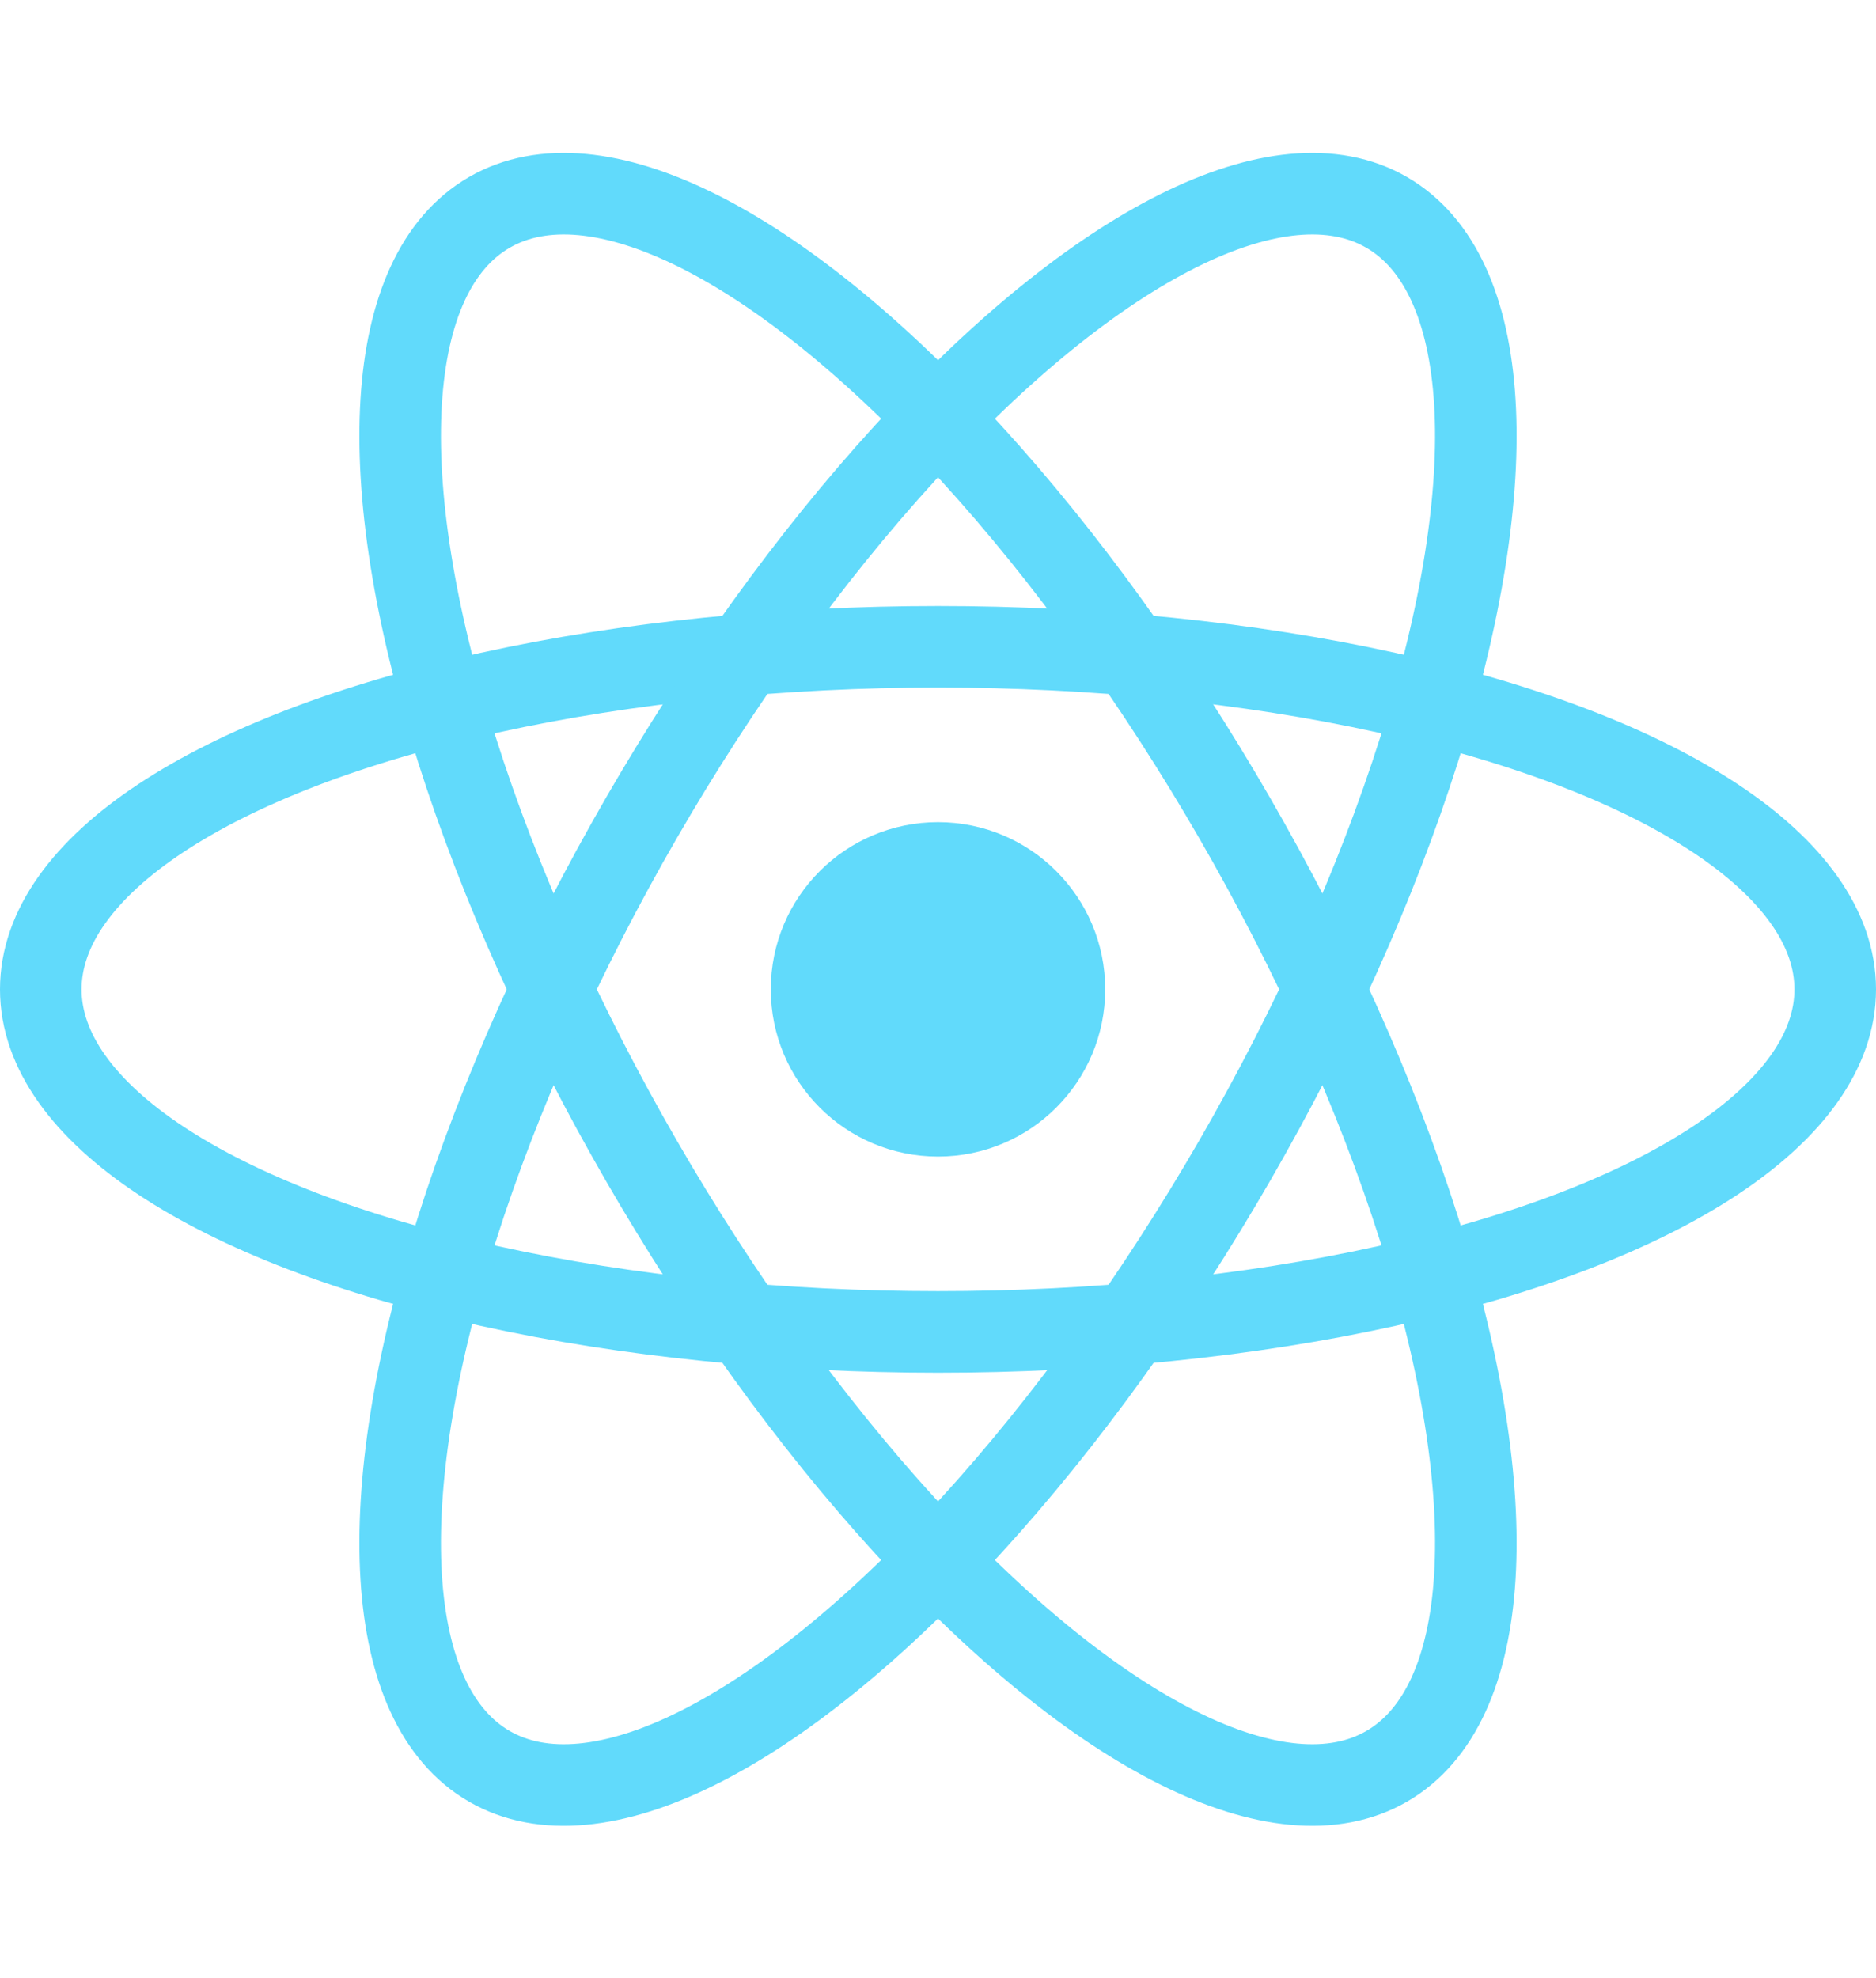
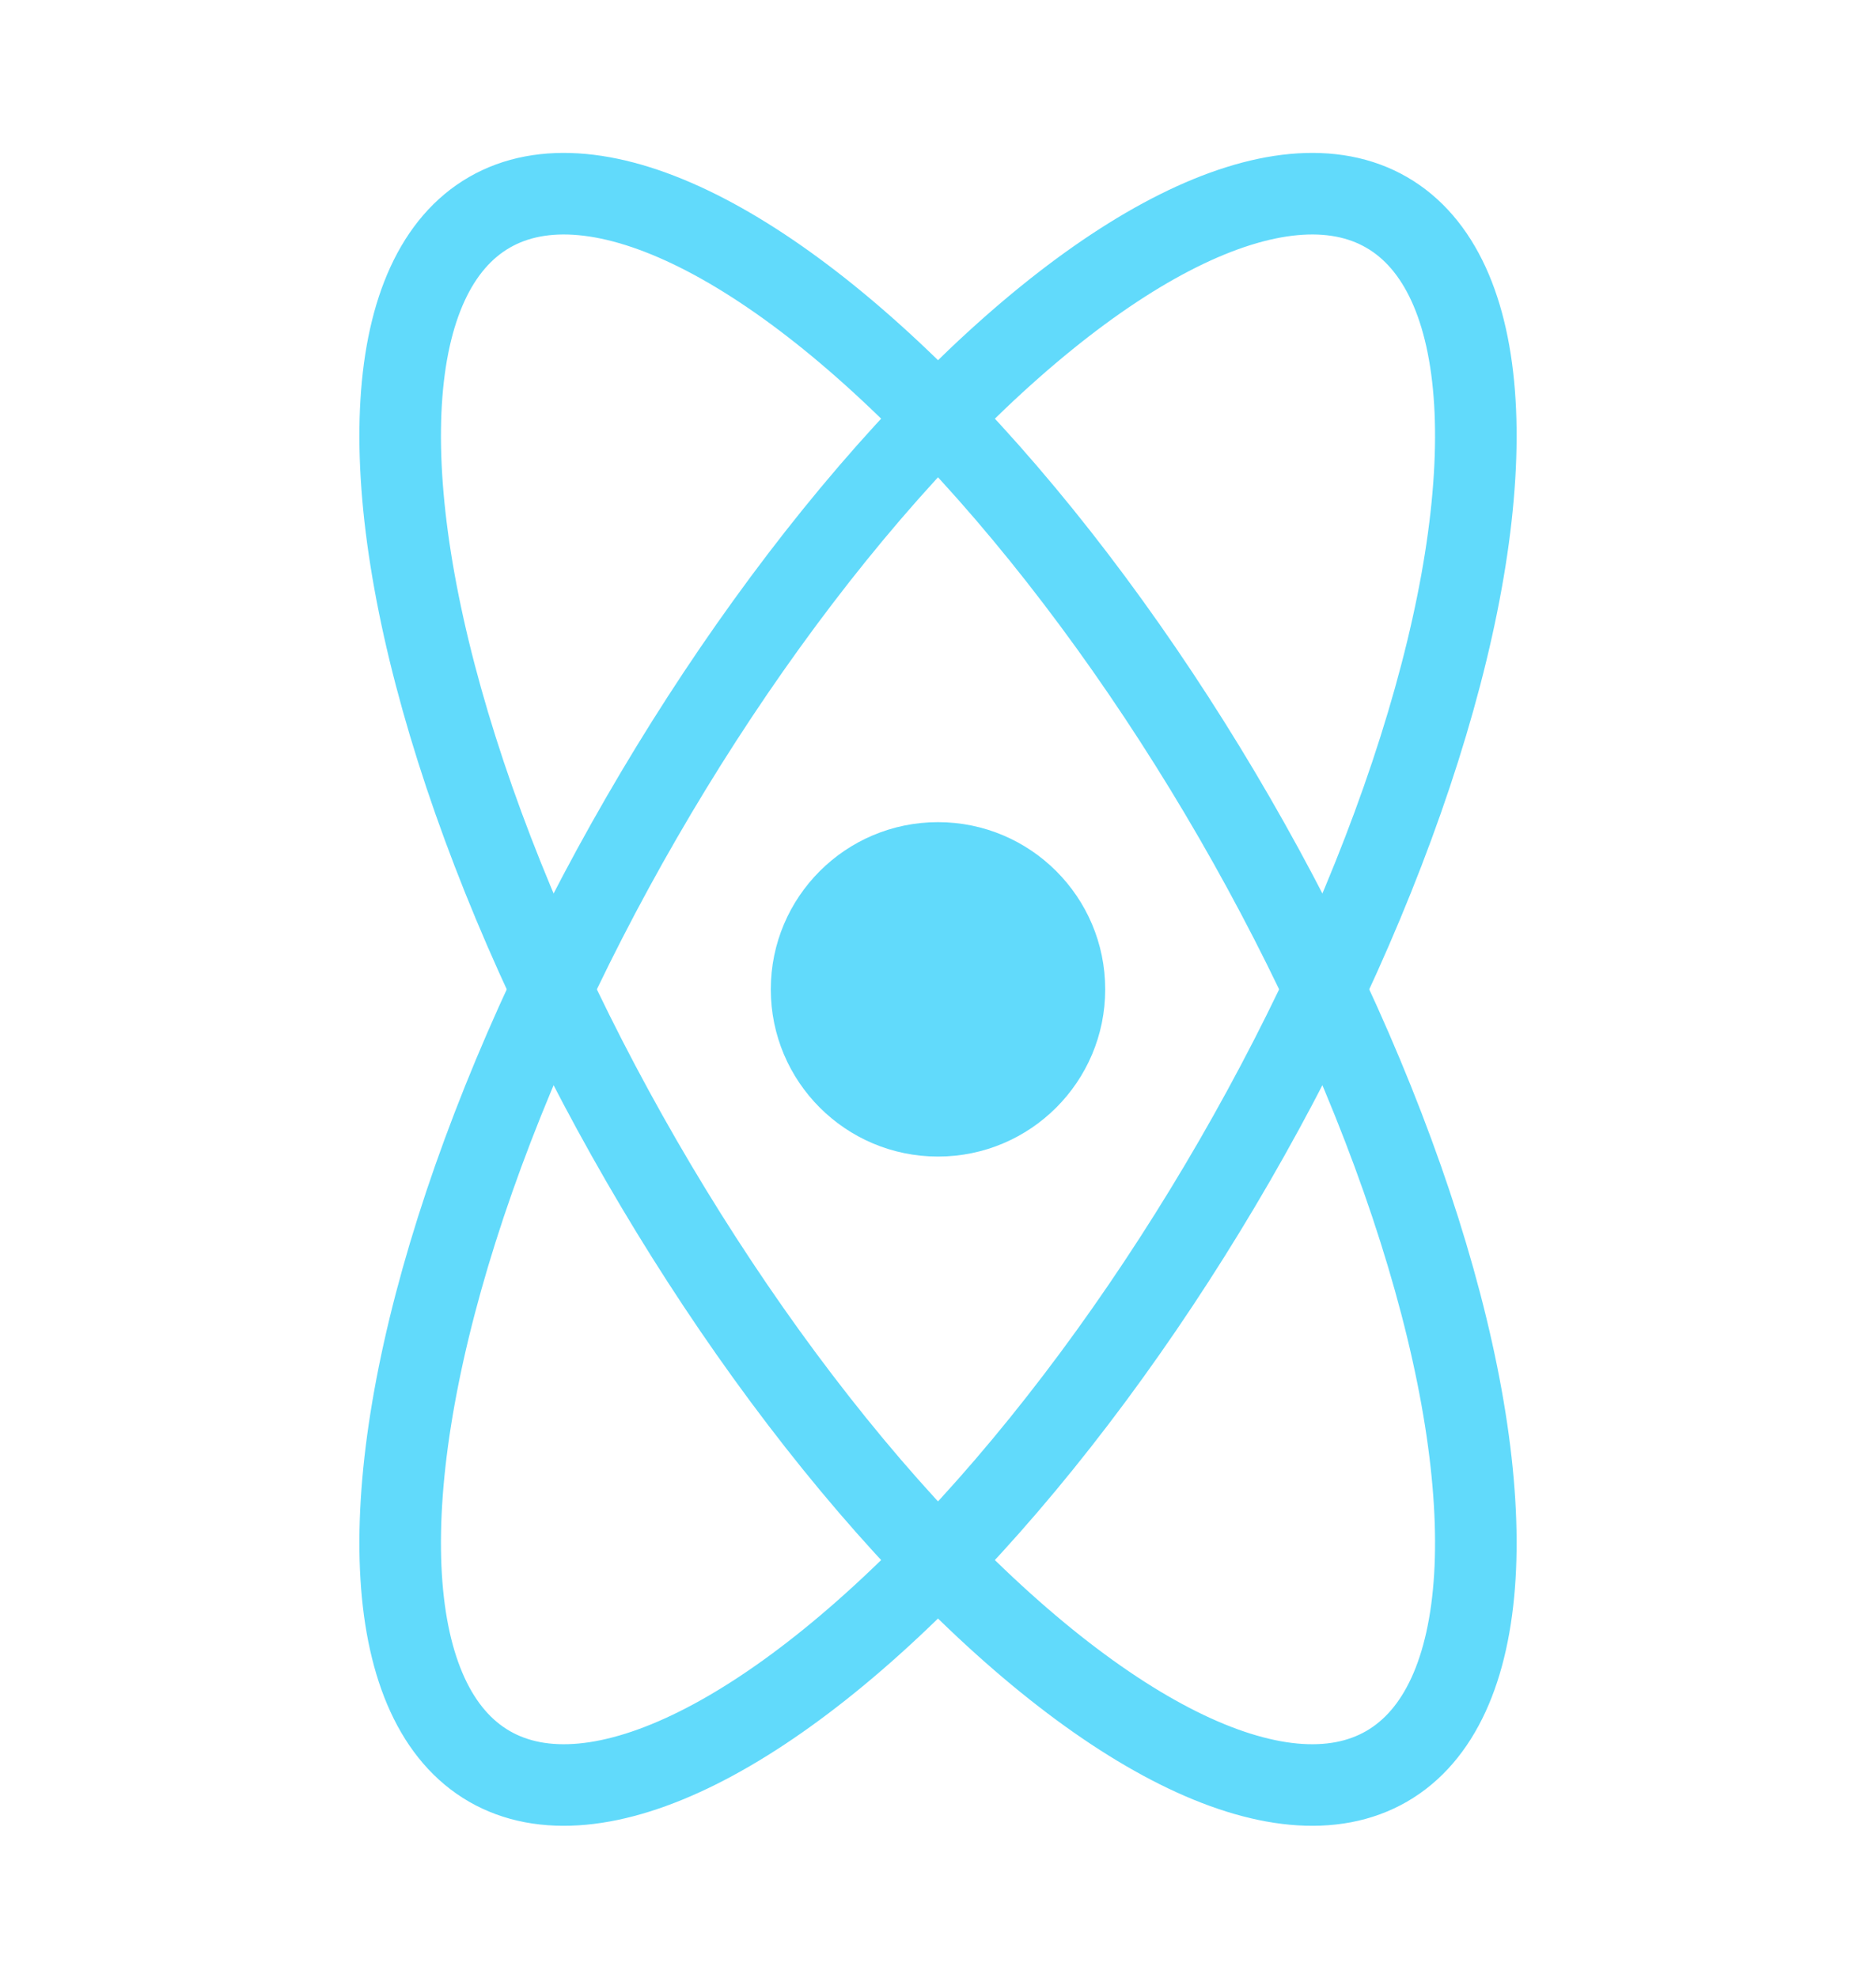
<svg xmlns="http://www.w3.org/2000/svg" viewBox="-11.5 -12.13 23 24.25">
  <title>React Logo</title>
  <circle cx="0" cy="0" r="2.05" fill="#61dafb" />
  <g stroke="#61dafb" stroke-width="1" fill="none">
-     <ellipse rx="11" ry="4.2" />
    <ellipse rx="11" ry="4.2" transform="rotate(60)" />
    <ellipse rx="11" ry="4.2" transform="rotate(120)" />
  </g>
</svg>